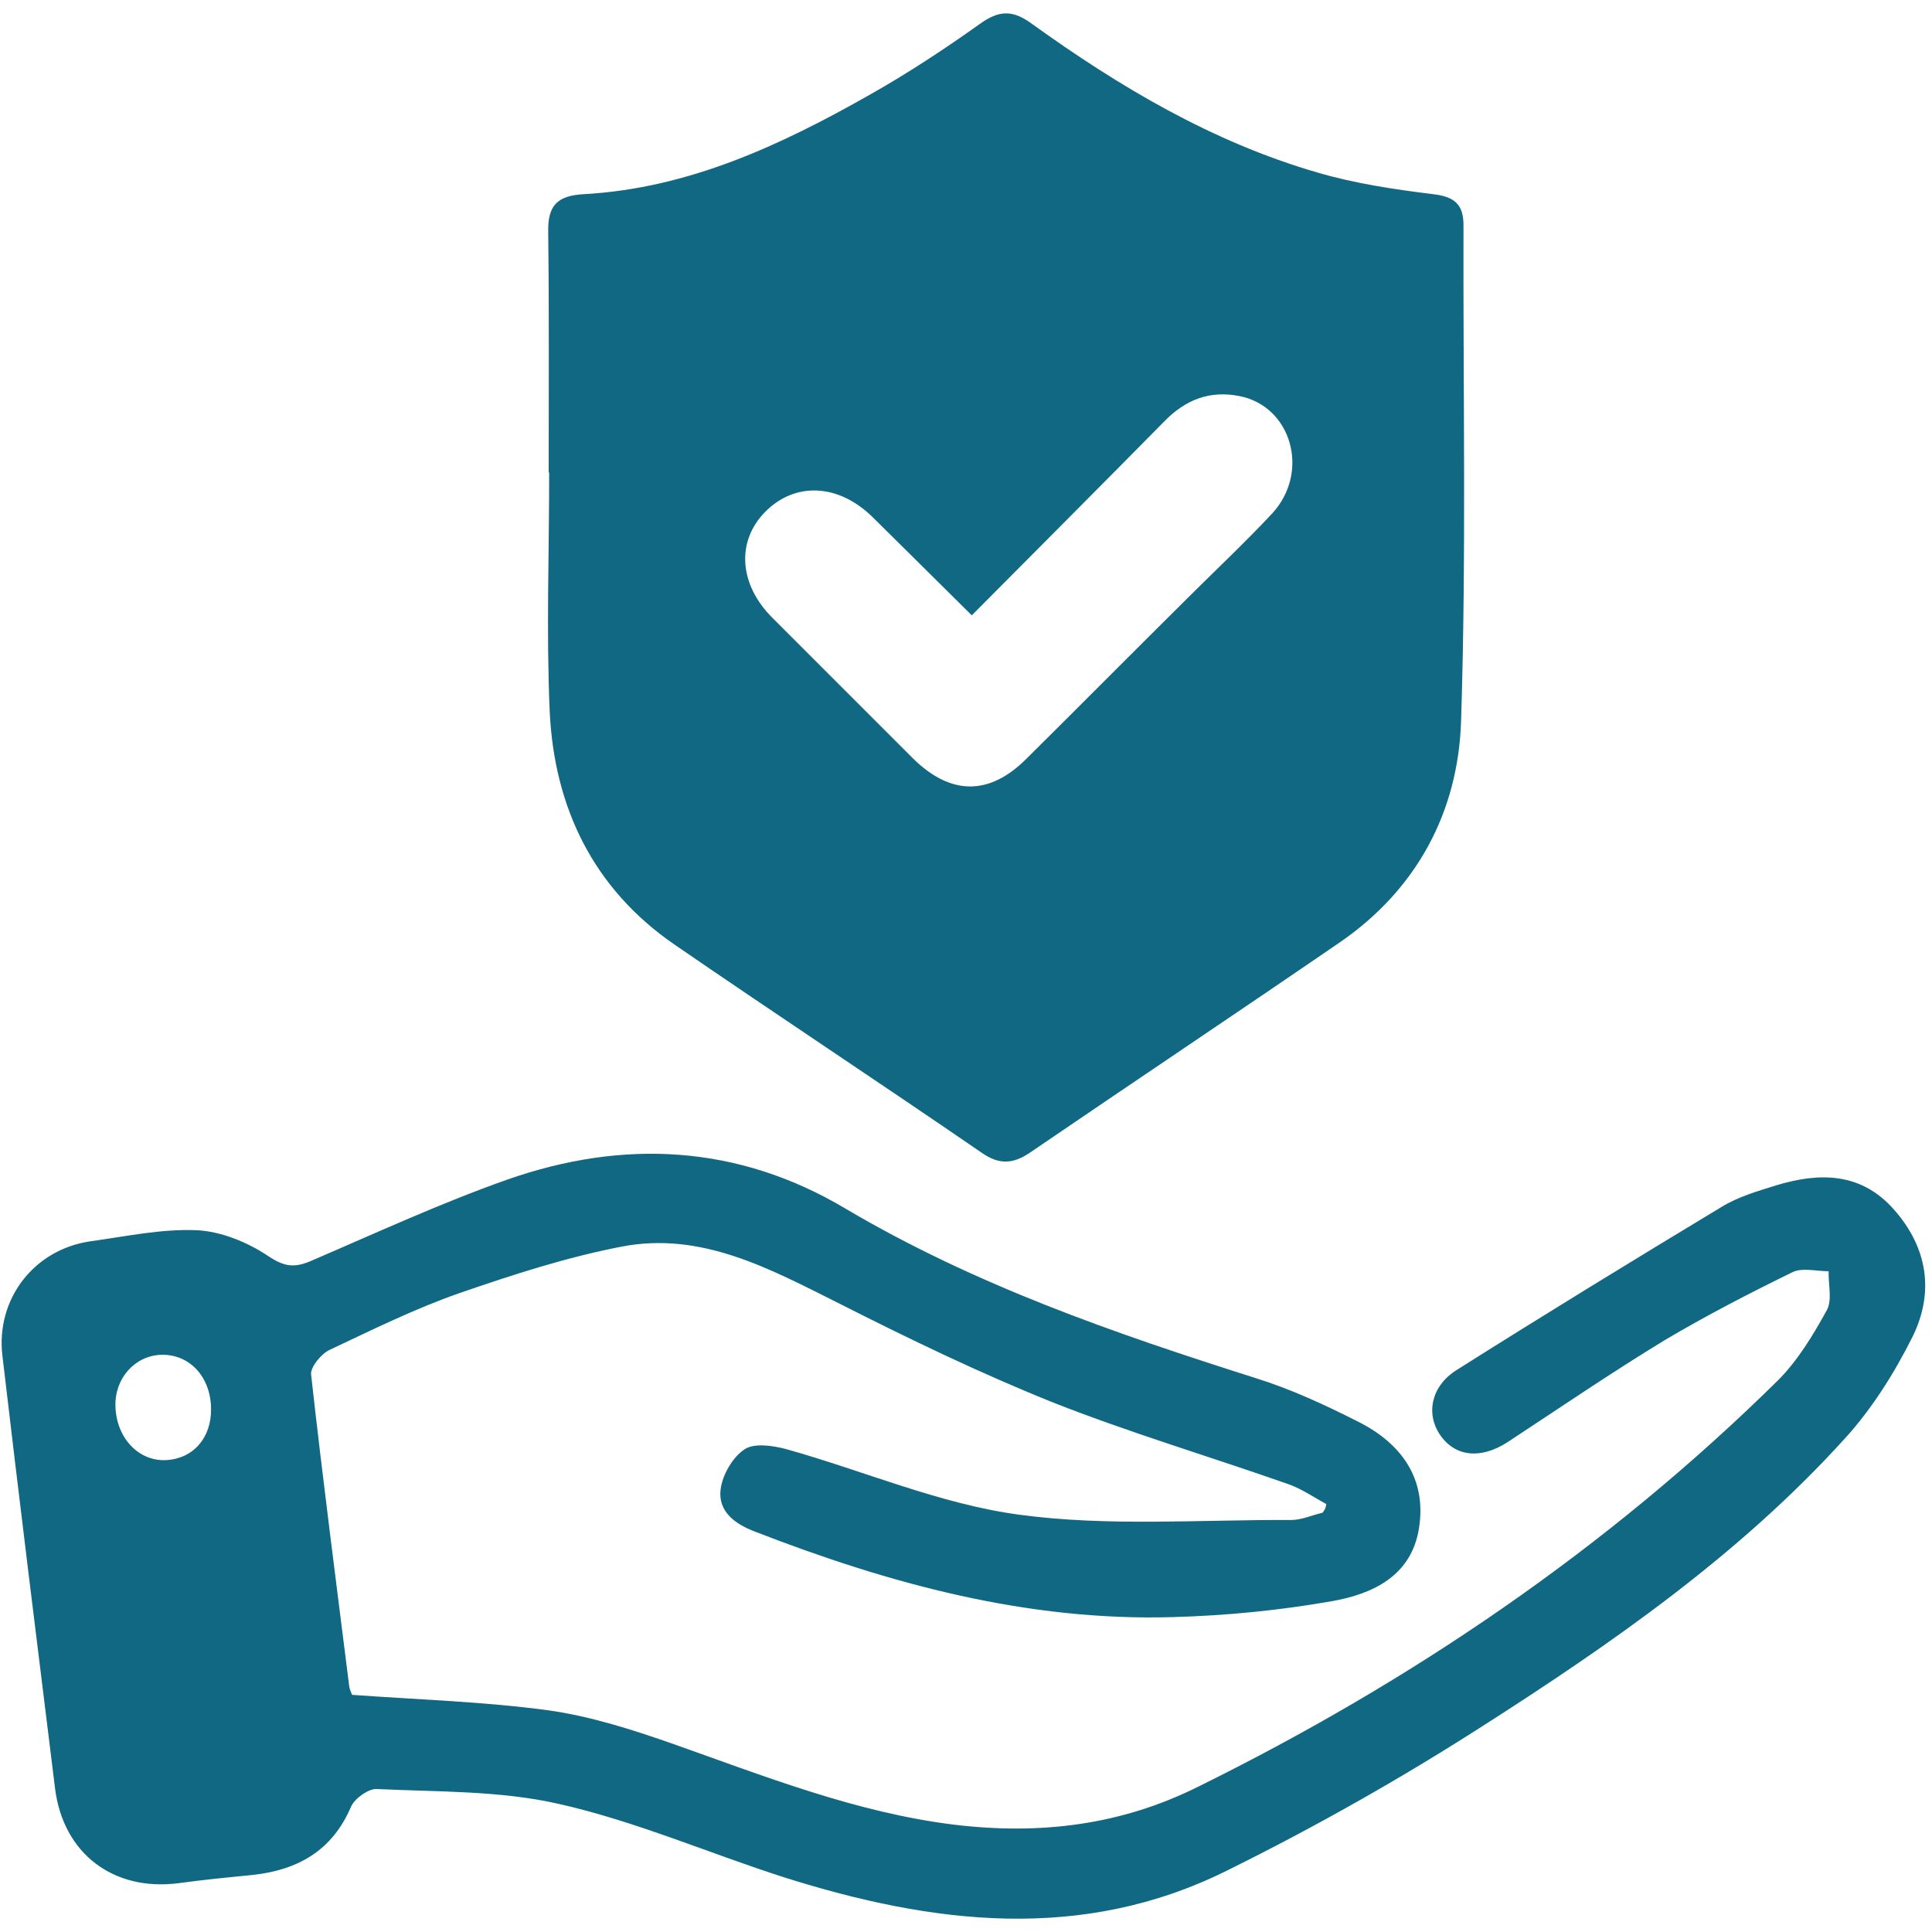
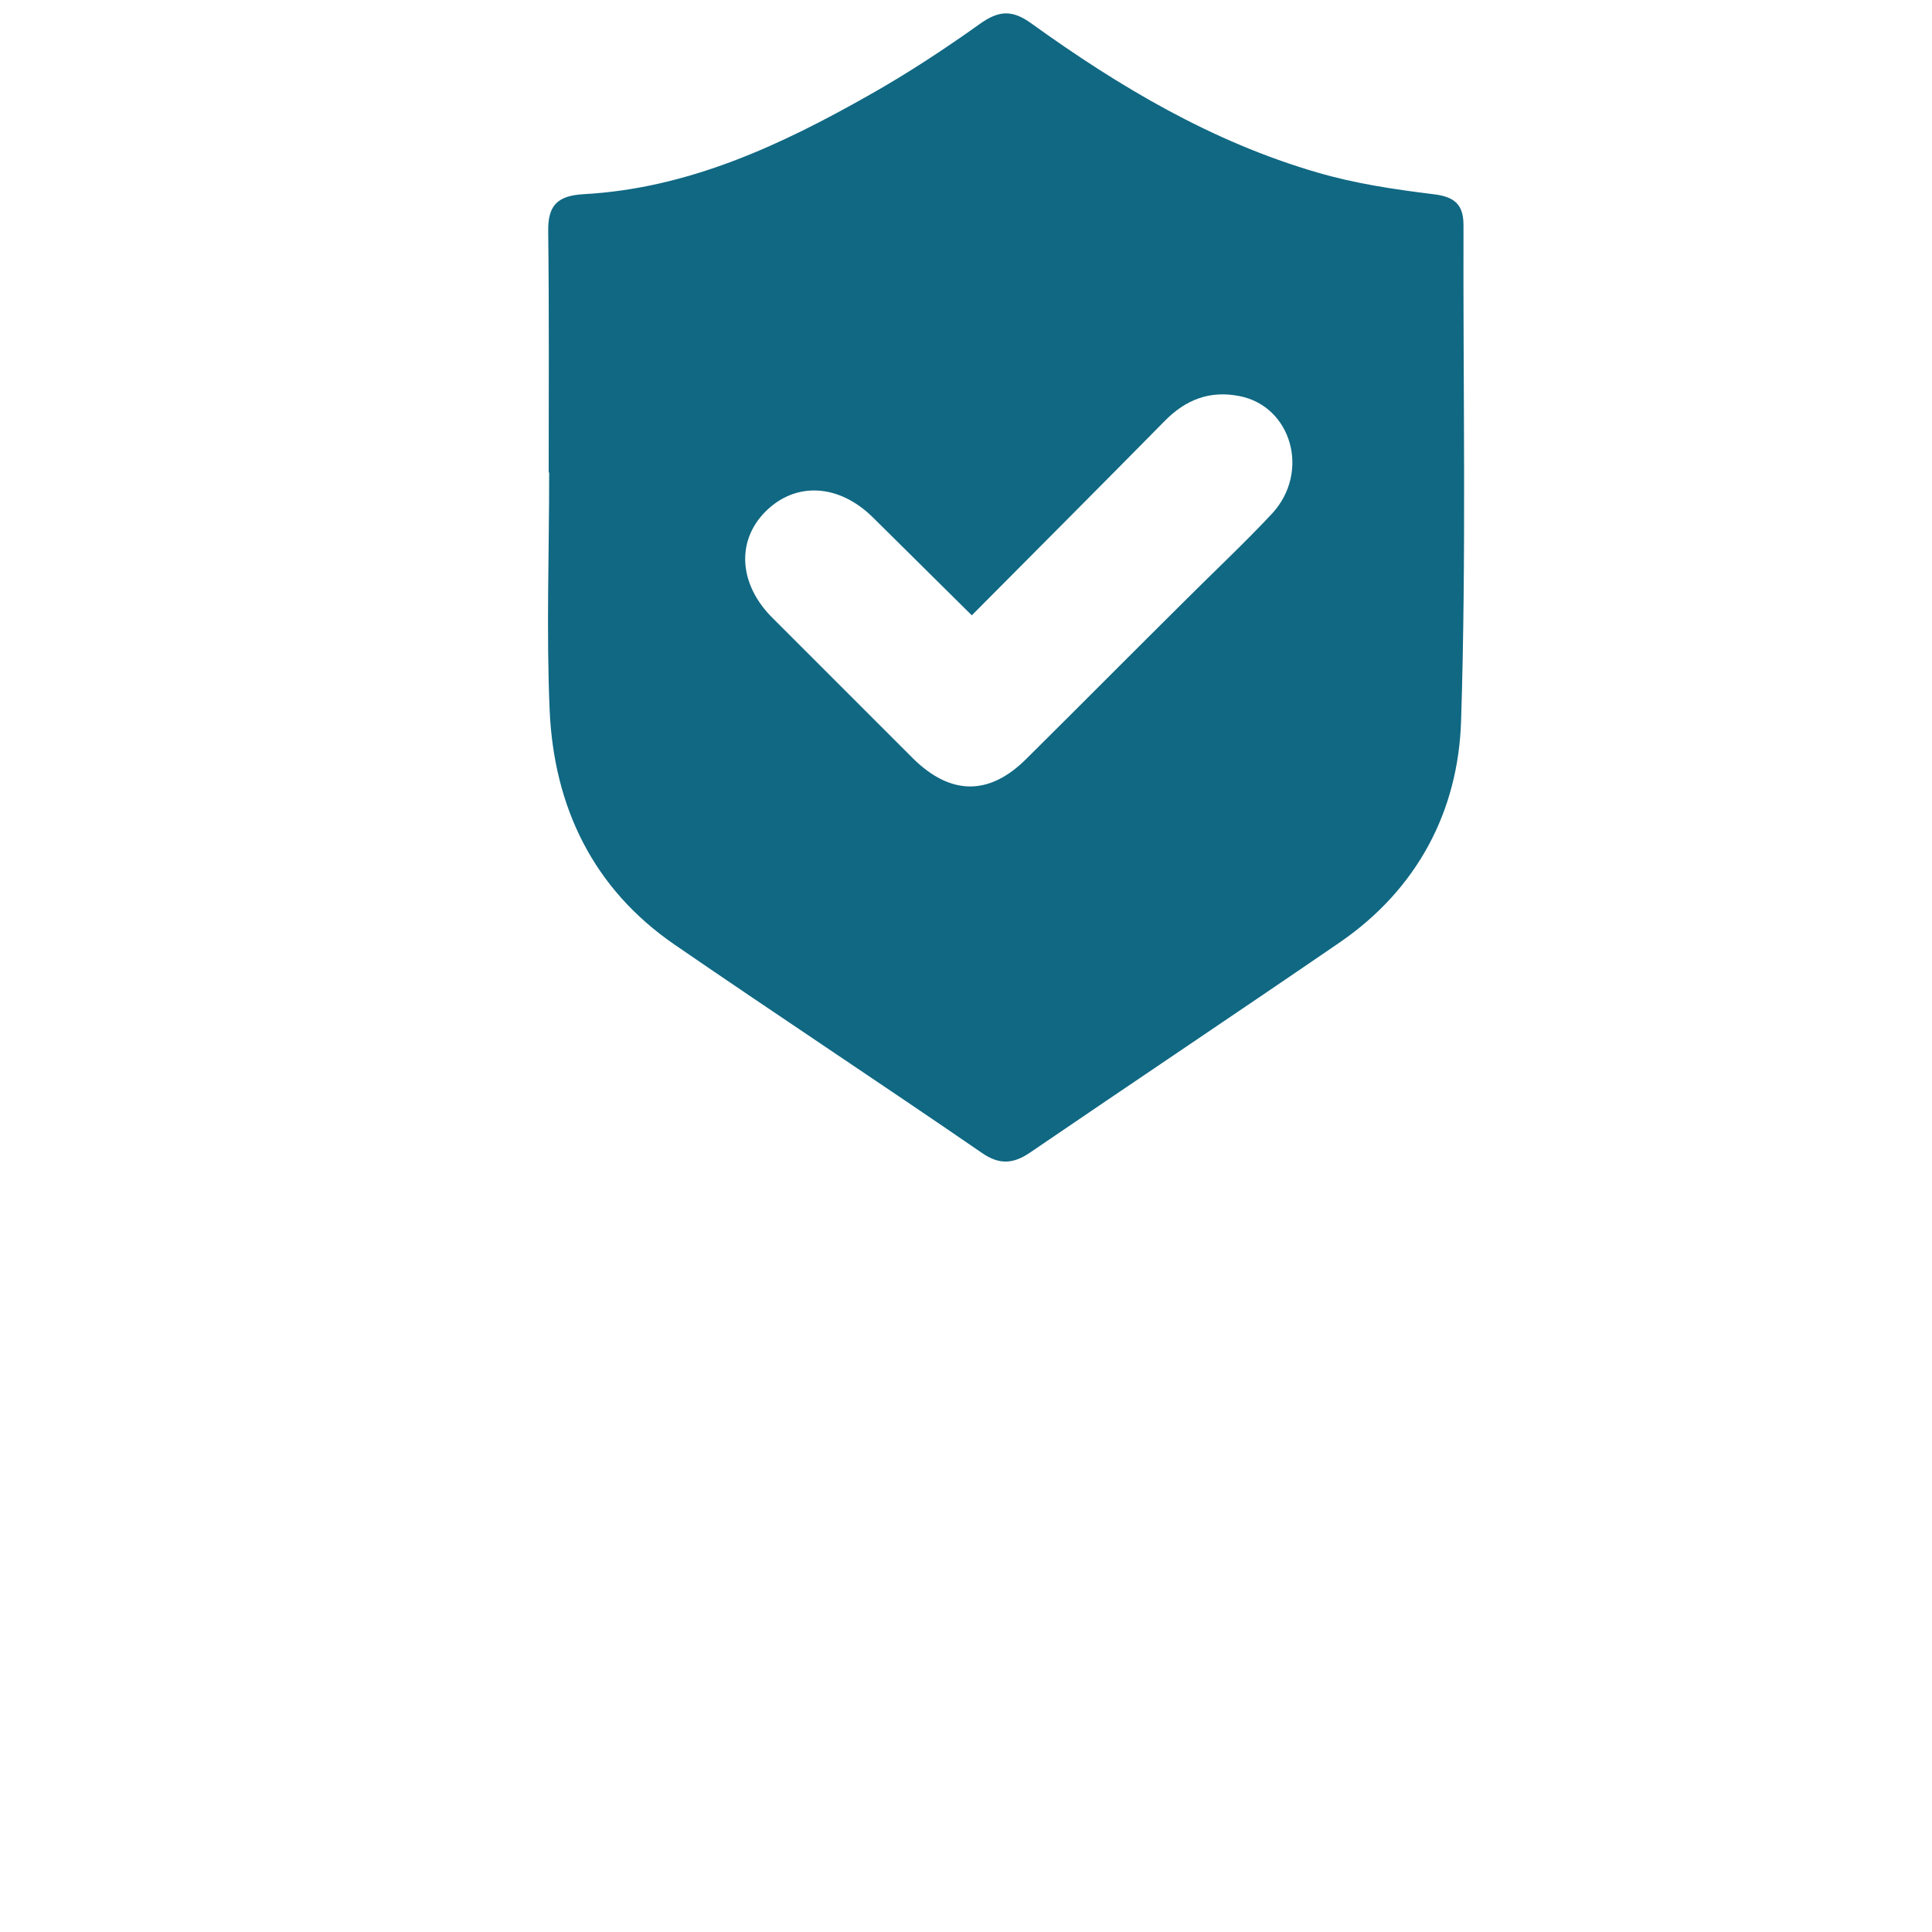
<svg xmlns="http://www.w3.org/2000/svg" version="1.1" id="Layer_1" x="0px" y="0px" viewBox="0 0 40 40" style="enable-background:new 0 0 40 40;">
  <style type="text/css">
	.st0{fill:#106883;}
</style>
  <g>
    <path class="st0" d="M11.36,9.78c0-1.66,0.01-3.32-0.01-4.98c-0.01-0.54,0.18-0.75,0.74-0.78c2.16-0.12,4.07-1.01,5.92-2.06&#10;  c0.78-0.44,1.54-0.94,2.27-1.46c0.39-0.28,0.67-0.31,1.08-0.01c1.82,1.31,3.74,2.45,5.91,3.08c0.78,0.23,1.59,0.35,2.4,0.45&#10;  c0.44,0.05,0.63,0.21,0.63,0.64c-0.01,3.42,0.06,6.85-0.05,10.27c-0.06,1.87-0.91,3.48-2.51,4.58c-2.13,1.46-4.27,2.89-6.41,4.35&#10;  c-0.35,0.24-0.64,0.26-1,0.01c-2.11-1.45-4.25-2.86-6.36-4.31c-1.69-1.16-2.5-2.85-2.59-4.85c-0.07-1.64-0.01-3.28-0.01-4.92&#10;  C11.37,9.78,11.36,9.78,11.36,9.78z M20.12,12.74c-0.74-0.73-1.39-1.38-2.05-2.03c-0.71-0.7-1.61-0.74-2.23-0.11&#10;  c-0.6,0.61-0.54,1.5,0.15,2.19c0.97,0.97,1.94,1.94,2.91,2.91c0.78,0.77,1.58,0.78,2.35,0.01c1.11-1.1,2.2-2.2,3.31-3.3&#10;  c0.59-0.59,1.21-1.17,1.78-1.78c0.79-0.86,0.4-2.22-0.68-2.43c-0.61-0.12-1.11,0.07-1.55,0.52C22.8,10.05,21.47,11.38,20.12,12.74z" />
-     <path class="st0" d="M27.46,31.14c-0.26-0.14-0.5-0.31-0.78-0.41c-1.62-0.57-3.27-1.06-4.87-1.69c-1.52-0.61-2.99-1.32-4.45-2.06&#10;  c-1.42-0.71-2.84-1.49-4.49-1.17c-1.14,0.22-2.25,0.58-3.35,0.96c-0.92,0.32-1.81,0.76-2.7,1.18c-0.17,0.08-0.39,0.35-0.38,0.5&#10;  c0.24,2.16,0.52,4.31,0.79,6.46c0.01,0.08,0.05,0.15,0.06,0.18c1.38,0.1,2.73,0.14,4.06,0.32c0.86,0.12,1.71,0.39,2.54,0.68&#10;  c1.93,0.68,3.83,1.44,5.88,1.69c1.76,0.21,3.43,0.01,5.02-0.78c4.44-2.19,8.49-4.94,12.02-8.42c0.41-0.41,0.73-0.94,1.01-1.45&#10;  c0.12-0.21,0.03-0.54,0.04-0.81c-0.25,0-0.55-0.08-0.75,0.02c-0.9,0.44-1.79,0.9-2.65,1.41c-1.1,0.67-2.17,1.4-3.25,2.11&#10;  c-0.56,0.36-1.09,0.3-1.4-0.16c-0.29-0.43-0.18-1,0.34-1.33c1.82-1.15,3.65-2.27,5.49-3.38c0.34-0.21,0.75-0.33,1.14-0.45&#10;  c0.89-0.27,1.75-0.27,2.43,0.5c0.7,0.79,0.84,1.71,0.39,2.63c-0.38,0.76-0.85,1.51-1.42,2.13c-2.17,2.39-4.8,4.22-7.49,5.94&#10;  c-1.7,1.09-3.47,2.09-5.29,2.99c-3,1.49-6.09,1.11-9.16,0.14c-1.56-0.5-3.07-1.16-4.66-1.52c-1.22-0.28-2.52-0.25-3.78-0.31&#10;  c-0.17-0.01-0.45,0.19-0.53,0.36c-0.39,0.92-1.11,1.32-2.05,1.42c-0.51,0.05-1.02,0.1-1.53,0.17c-1.34,0.17-2.38-0.61-2.55-1.96&#10;  c-0.37-2.99-0.74-5.97-1.09-8.96c-0.14-1.17,0.65-2.2,1.82-2.37c0.73-0.1,1.47-0.26,2.19-0.23c0.51,0.02,1.07,0.25,1.5,0.54&#10;  c0.33,0.22,0.54,0.24,0.87,0.1c1.35-0.58,2.69-1.2,4.08-1.69c2.4-0.84,4.77-0.72,6.99,0.6c2.67,1.58,5.56,2.58,8.49,3.51&#10;  c0.74,0.23,1.45,0.56,2.14,0.91c0.87,0.44,1.41,1.16,1.25,2.19c-0.15,0.99-0.95,1.37-1.8,1.52c-1.08,0.19-2.19,0.3-3.29,0.33&#10;  c-3.02,0.09-5.88-0.69-8.66-1.77c-0.42-0.16-0.77-0.42-0.71-0.88c0.04-0.3,0.25-0.66,0.49-0.82c0.2-0.14,0.59-0.08,0.86-0.01&#10;  c1.61,0.45,3.19,1.14,4.83,1.36c1.85,0.25,3.75,0.1,5.63,0.11c0.22,0,0.43-0.1,0.65-0.15C27.44,31.25,27.45,31.2,27.46,31.14z&#10;   M4.37,29.16c-0.01-0.66-0.45-1.13-1.04-1.11c-0.54,0.02-0.96,0.49-0.94,1.07c0.02,0.65,0.48,1.14,1.05,1.11&#10;  C4,30.2,4.38,29.77,4.37,29.16z" />
  </g>
</svg>